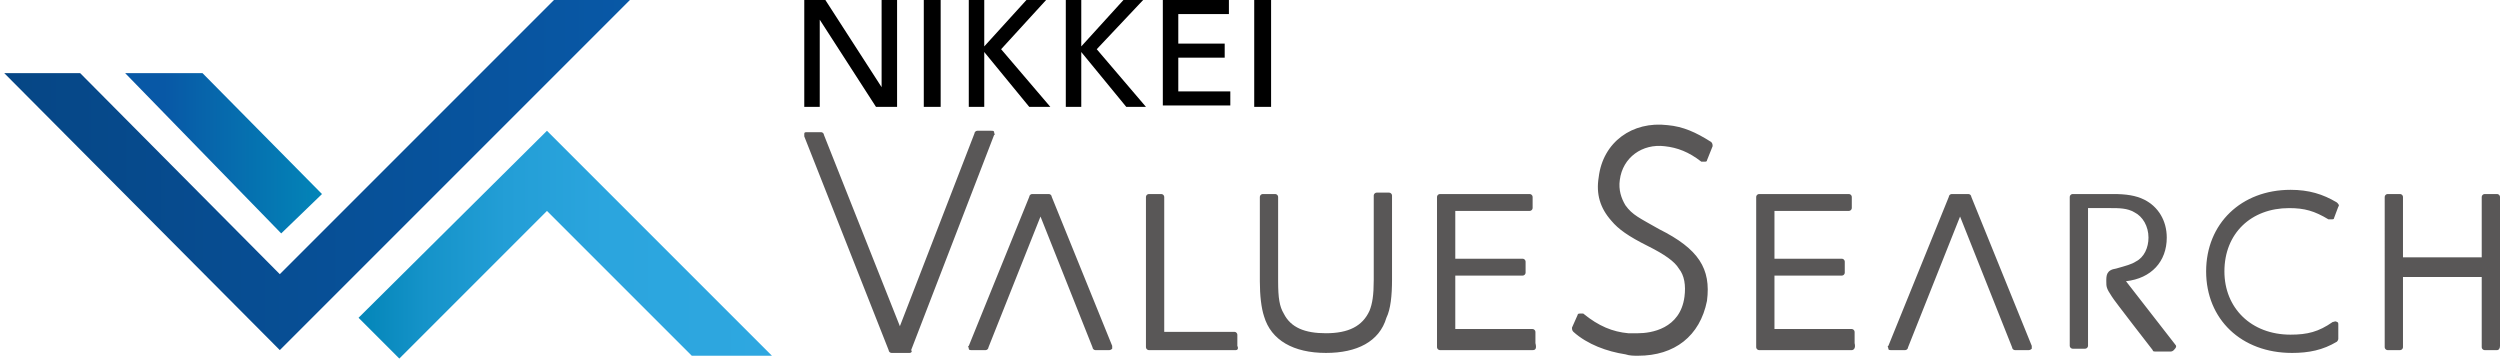
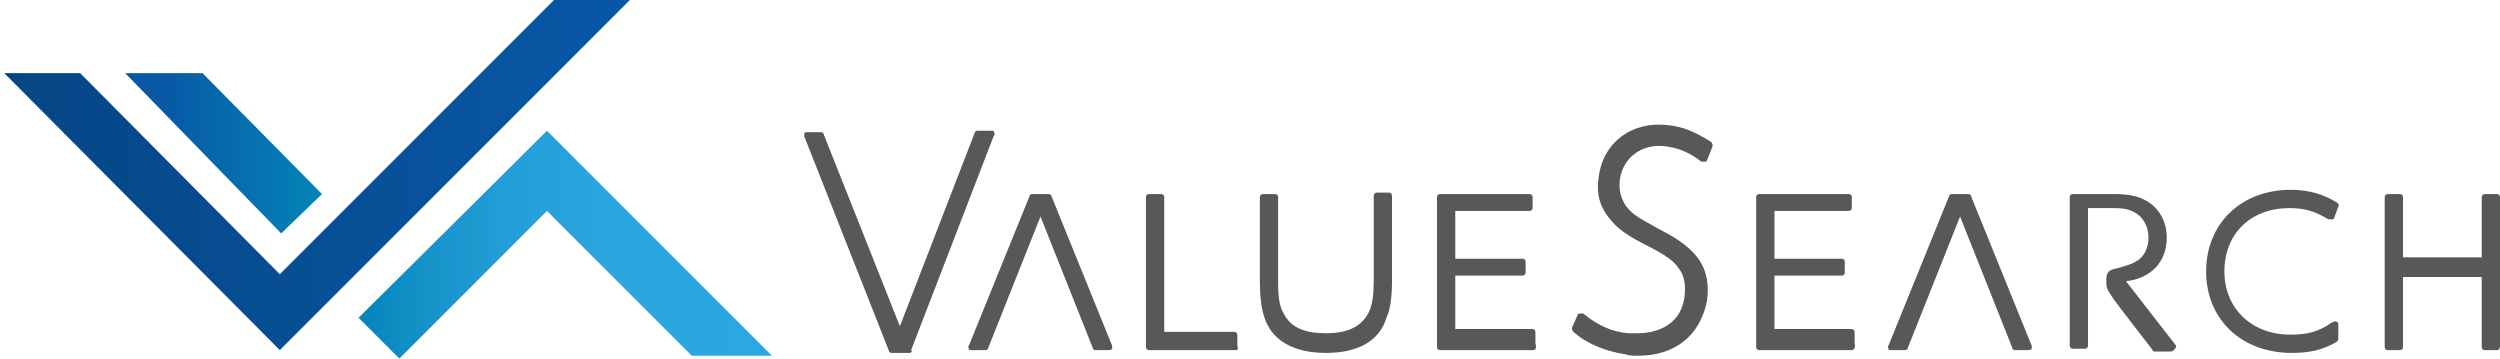
<svg xmlns="http://www.w3.org/2000/svg" version="1.1" id="Logo" x="0" y="0" viewBox="0 0 177.8 25.5" xml:space="preserve">
  <style>.st0{fill:#595757}</style>
  <path class="st0" d="M94.3 25.1c-2.3 0-3.9-.9-4.4-2.6-.2-.6-.3-1.5-.3-2.5v-6c0-.1.1-.2.2-.2h.9c.1 0 .2.1.2.2v6c0 1.2.1 1.8.4 2.3.5 1 1.5 1.4 3 1.4 1.6 0 2.6-.5 3.1-1.6.2-.5.3-1.1.3-2.2v-6c0-.1.1-.2.2-.2h.9c.1 0 .2.1.2.2v6c0 1.1-.1 2.1-.4 2.7-.5 1.7-2.1 2.5-4.3 2.5zM154.7 24.5l-3.5-4.5c1.8-.2 2.9-1.4 2.9-3.1 0-1.2-.6-2.2-1.6-2.7-.6-.3-1.3-.4-2.2-.4h-2.9c-.1 0-.2.1-.2.2v10.6c0 .1.1.2.2.2h.9c.1 0 .2-.1.2-.2v-9.8h1.6c.6 0 1.2 0 1.7.3.6.3 1 1 1 1.8 0 .7-.3 1.4-.9 1.7-.3.2-.7.3-1.4.5-.7.1-.7.5-.7.9s0 .5.4 1.1c.1.2 2.9 3.8 2.9 3.8 0 .1.1.1.2.1h1.1c.1 0 .2-.1.2-.1.2-.2.2-.3.1-.4z" />
  <linearGradient id="SVGID_1_" gradientUnits="userSpaceOnUse" x1=".262" y1="12.42" x2="44.889" y2="12.42">
    <stop offset="0" stop-color="#064685" />
    <stop offset="1" stop-color="#0858a6" />
  </linearGradient>
  <path fill="url(#SVGID_1_)" d="M44.9-.1h-5.4L19.9 19.5 5.7 5.2H.3l19.6 19.7z" />
  <linearGradient id="SVGID_2_" gradientUnits="userSpaceOnUse" x1="25.512" y1="17.404" x2="54.935" y2="17.404">
    <stop offset="0" stop-color="#0385b8" />
    <stop offset=".159" stop-color="#1593c9" />
    <stop offset=".357" stop-color="#239ed6" />
    <stop offset=".599" stop-color="#2ba5de" />
    <stop offset="1" stop-color="#2ea7e0" />
  </linearGradient>
  <path fill="url(#SVGID_2_)" d="M38.9 9.3L25.5 22.6l2.9 2.9L38.9 15l10.3 10.3h5.7z" />
  <linearGradient id="SVGID_3_" gradientUnits="userSpaceOnUse" x1="8.92" y1="10.939" x2="22.932" y2="10.939">
    <stop offset=".2" stop-color="#0858a6" />
    <stop offset=".382" stop-color="#0763aa" />
    <stop offset="1" stop-color="#0385b8" />
  </linearGradient>
  <path fill="url(#SVGID_3_)" d="M8.9 5.2L20 16.6l2.9-2.8-8.5-8.6z" />
-   <path d="M62.3 7.6l-4-6.2v6.2h-1.1V0h1.5l4 6.2V0h1.1v7.6h-1.5zM65.7 7.6V0h1.2v7.6h-1.2zM73.2 7.6L70 3.7v3.9h-1.1V0H70v3.3L73 0h1.4l-3.2 3.5 3.5 4.1h-1.5zM80.1 7.6l-3.2-3.9v3.9h-1.1V0h1.1v3.3l3-3.3h1.4L78 3.5l3.5 4.1h-1.4zM82.7 7.6V0h4.7v1h-3.6v2.1h3.3v1h-3.3v2.4h3.7v1h-4.8zM89.2 7.6V0h1.2v7.6h-1.2z" />
  <path class="st0" d="M64.7 25.1h-1.3c-.1 0-.2-.1-.2-.2l-6-15.2v-.2c0-.1.1-.1.2-.1h1c.1 0 .2.1.2.2L64 23.2l5.3-13.7c0-.1.1-.2.2-.2h1c.1 0 .2 0 .2.1s.1.2 0 .2l-5.9 15.3c.1.1 0 .2-.1.2zM78.9 24.9h-1c-.1 0-.2-.1-.2-.2L74 15.4l-3.7 9.3c0 .1-.1.2-.2.2h-1c-.1 0-.2 0-.2-.1s-.1-.2 0-.2L73.2 14c0-.1.1-.2.2-.2h1.2c.1 0 .2.1.2.2l4.3 10.6v.2s-.1.1-.2.1zM144.3 24.9h-1c-.1 0-.2-.1-.2-.2l-3.7-9.3-3.7 9.3c0 .1-.1.2-.2.2h-1c-.1 0-.2 0-.2-.1s-.1-.2 0-.2l4.3-10.6c0-.1.1-.2.2-.2h1.2c.1 0 .2.1.2.2l4.3 10.6v.2s-.1.1-.2.1zM87.9 24.9h-6.2c-.1 0-.2-.1-.2-.2V14c0-.1.1-.2.2-.2h.9c.1 0 .2.1.2.2v9.6h5c.1 0 .2.1.2.2v.8c.1.2 0 .3-.1.3zM109 24.9h-6.6c-.1 0-.2-.1-.2-.2V14c0-.1.1-.2.2-.2h6.4c.1 0 .2.1.2.2v.8c0 .1-.1.2-.2.2h-5.3v3.4h4.8c.1 0 .2.1.2.2v.8c0 .1-.1.2-.2.2h-4.8v3.8h5.5c.1 0 .2.1.2.2v.8c.1.4 0 .5-.2.5zM116.5 25.3c-.3 0-.6 0-.9-.1-1.3-.2-2.7-.7-3.7-1.6-.1-.1-.1-.2-.1-.3l.4-.9c0-.1.1-.1.2-.1h.2c1.1.9 2.1 1.3 3.2 1.4h.7c.9 0 3-.3 3.3-2.6.1-.8 0-1.5-.4-2-.3-.5-1-1-2.2-1.6-1.4-.7-2.1-1.2-2.6-1.8-.8-.9-1.1-1.9-.9-3.1.3-2.5 2.4-4 4.9-3.7 1.1.1 2 .5 3.1 1.2.1.1.1.2.1.3l-.4 1c0 .1-.1.1-.2.1h-.2c-.9-.7-1.7-1-2.6-1.1-1.6-.2-3 .8-3.2 2.4-.1.7.1 1.3.4 1.8.5.7 1 .9 2.4 1.7 2.8 1.4 3.7 2.8 3.4 5.1-.5 2.5-2.3 3.9-4.9 3.9zM131.7 24.9h-6.6c-.1 0-.2-.1-.2-.2V14c0-.1.1-.2.2-.2h6.4c.1 0 .2.1.2.2v.8c0 .1-.1.2-.2.2h-5.3v3.4h4.8c.1 0 .2.1.2.2v.8c0 .1-.1.2-.2.2h-4.8v3.8h5.5c.1 0 .2.1.2.2v.8c.1.4-.1.5-.2.5zM163 25.1c-3.6 0-6.1-2.4-6.1-5.8s2.5-5.8 6-5.8c1.3 0 2.3.3 3.3.9.1.1.2.2.1.3l-.3.8c0 .1-.1.1-.2.1h-.2c-1-.6-1.7-.8-2.8-.8-2.7 0-4.6 1.8-4.6 4.5 0 2.6 1.9 4.5 4.7 4.5 1.2 0 2-.2 3-.9.1 0 .2-.1.3 0 .1 0 .1.1.1.2v1c0 .1-.1.2-.1.2-1 .6-2 .8-3.2.8zM177.6 24.9h-.9c-.1 0-.2-.1-.2-.2v-5h-5.6v5c0 .1-.1.2-.2.2h-.9c-.1 0-.2-.1-.2-.2V14c0-.1.1-.2.2-.2h.9c.1 0 .2.1.2.2v4.3h5.6V14c0-.1.1-.2.2-.2h.9c.1 0 .2.1.2.2v10.6c0 .2-.1.3-.2.3z" />
</svg>